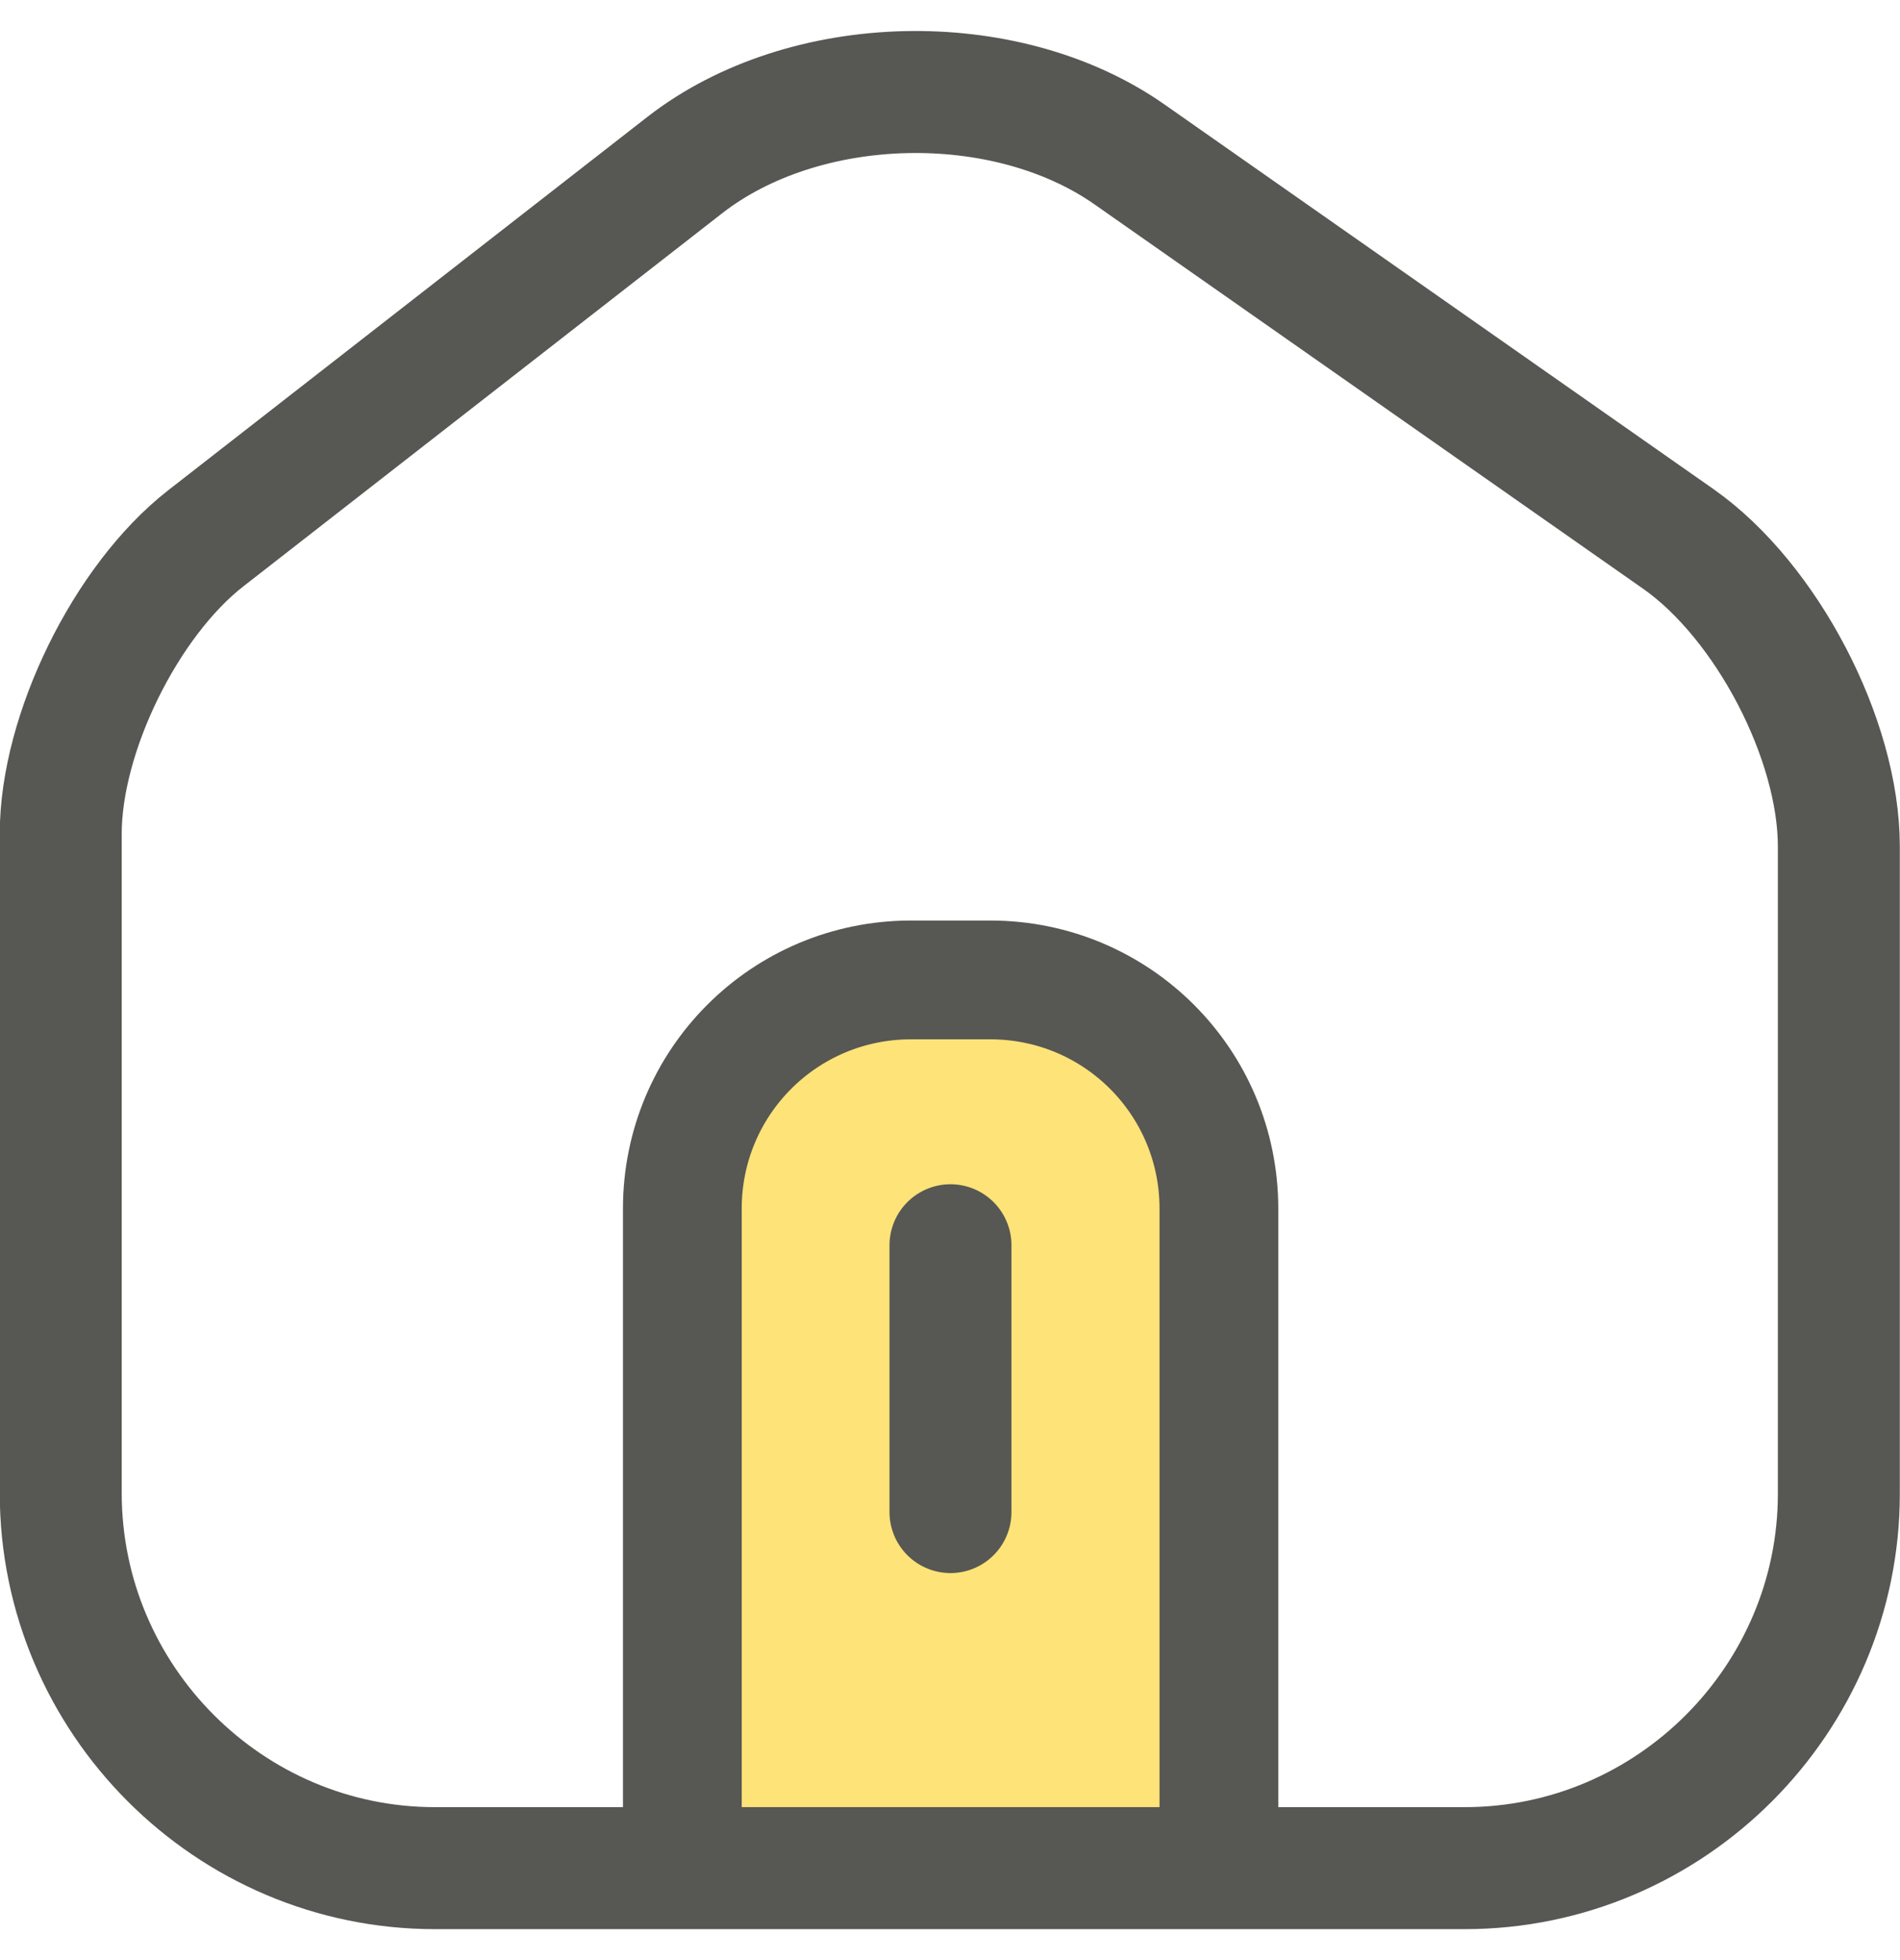
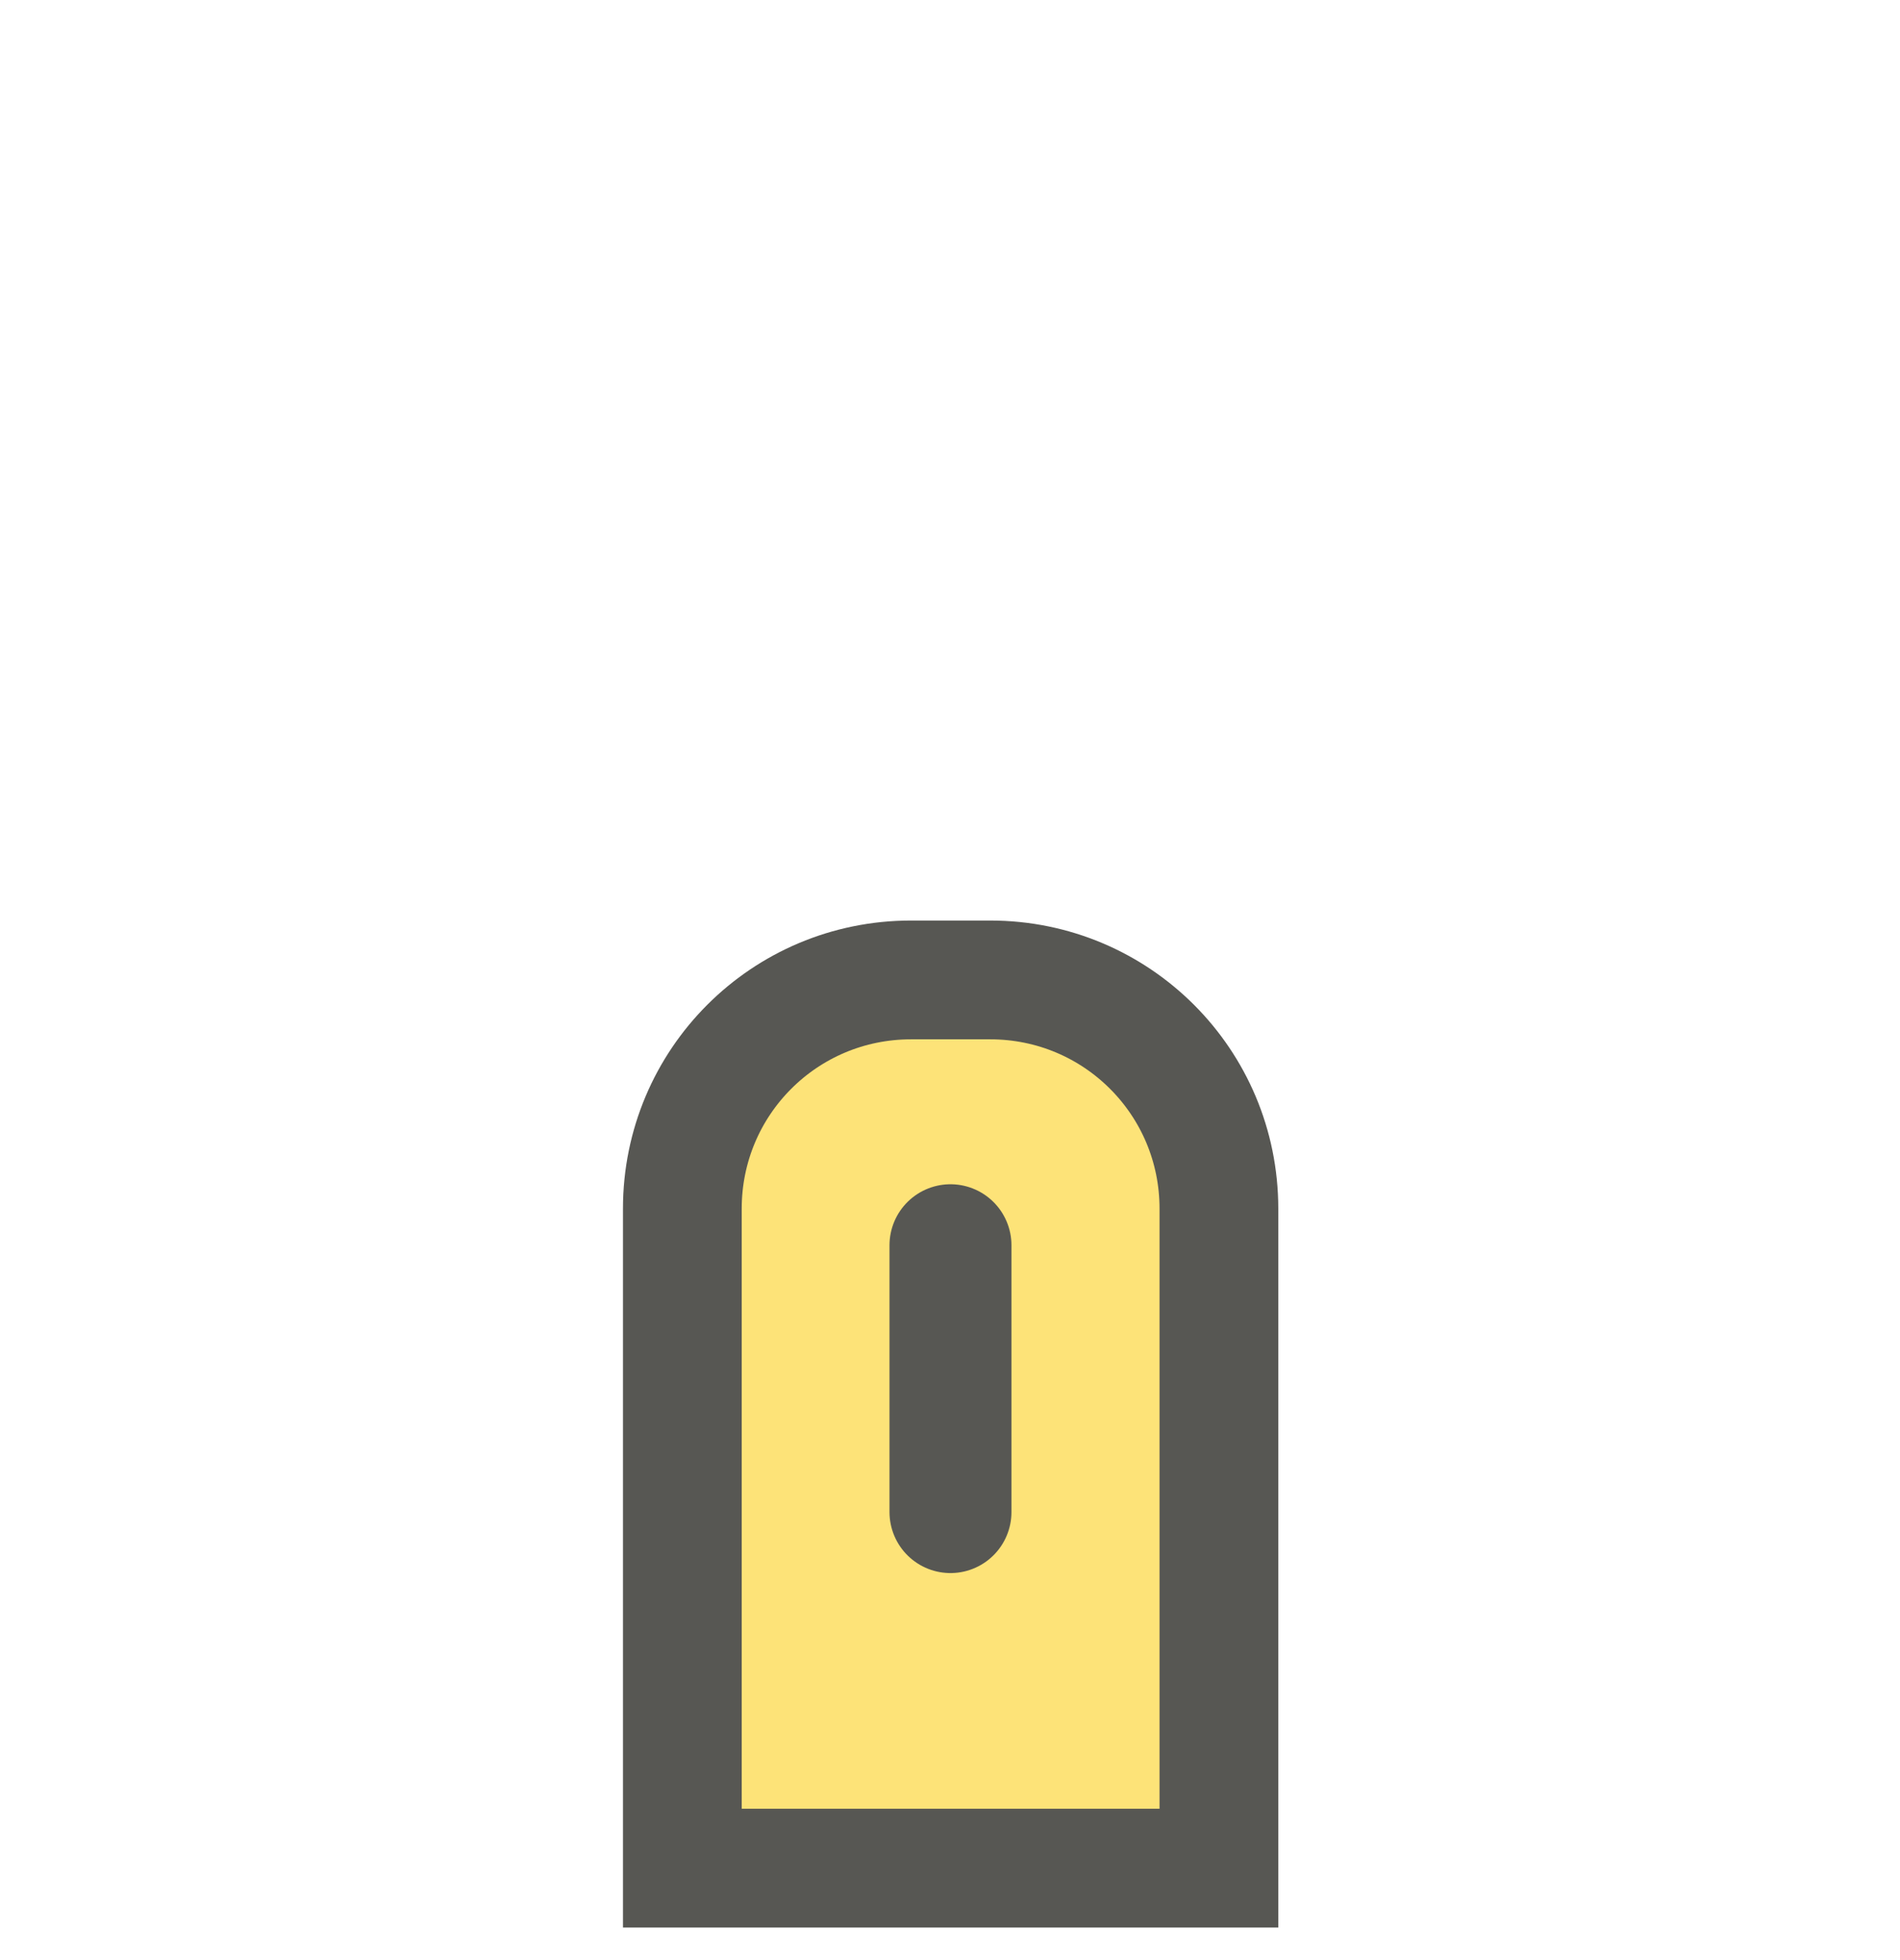
<svg xmlns="http://www.w3.org/2000/svg" width="32" height="33" viewBox="0 0 32 33" fill="none">
  <g clip-path="url(#clip0_2610_30510)">
    <path d="M15.343 16.498H16.678C18.809 16.498 20.529 18.218 20.529 20.349V31.452H11.492V20.349C11.492 18.218 13.212 16.498 15.343 16.498Z" fill="#FDE378" stroke="#575753" stroke-width="2" stroke-miterlimit="10" />
-     <path d="M11.536 2.777L3.462 9.066C2.114 10.119 1.023 12.352 1.023 14.034V25.137C1.023 28.615 3.86 31.452 7.326 31.452H24.667C28.146 31.452 30.97 28.603 30.97 25.15V14.252C30.97 12.442 29.75 10.119 28.274 9.079L19.019 2.597C16.927 1.134 13.551 1.211 11.536 2.777Z" stroke="#575753" stroke-width="2.054" stroke-linecap="round" stroke-linejoin="round" />
    <path d="M16.008 25.457V20.965" stroke="#575753" stroke-width="2.054" stroke-linecap="round" stroke-linejoin="round" />
  </g>
  <defs>
    <clipPath id="clip0_2610_30510">
      <rect width="32" height="31.962" fill="white" transform="translate(0 0.52)" />
    </clipPath>
  </defs>
</svg>